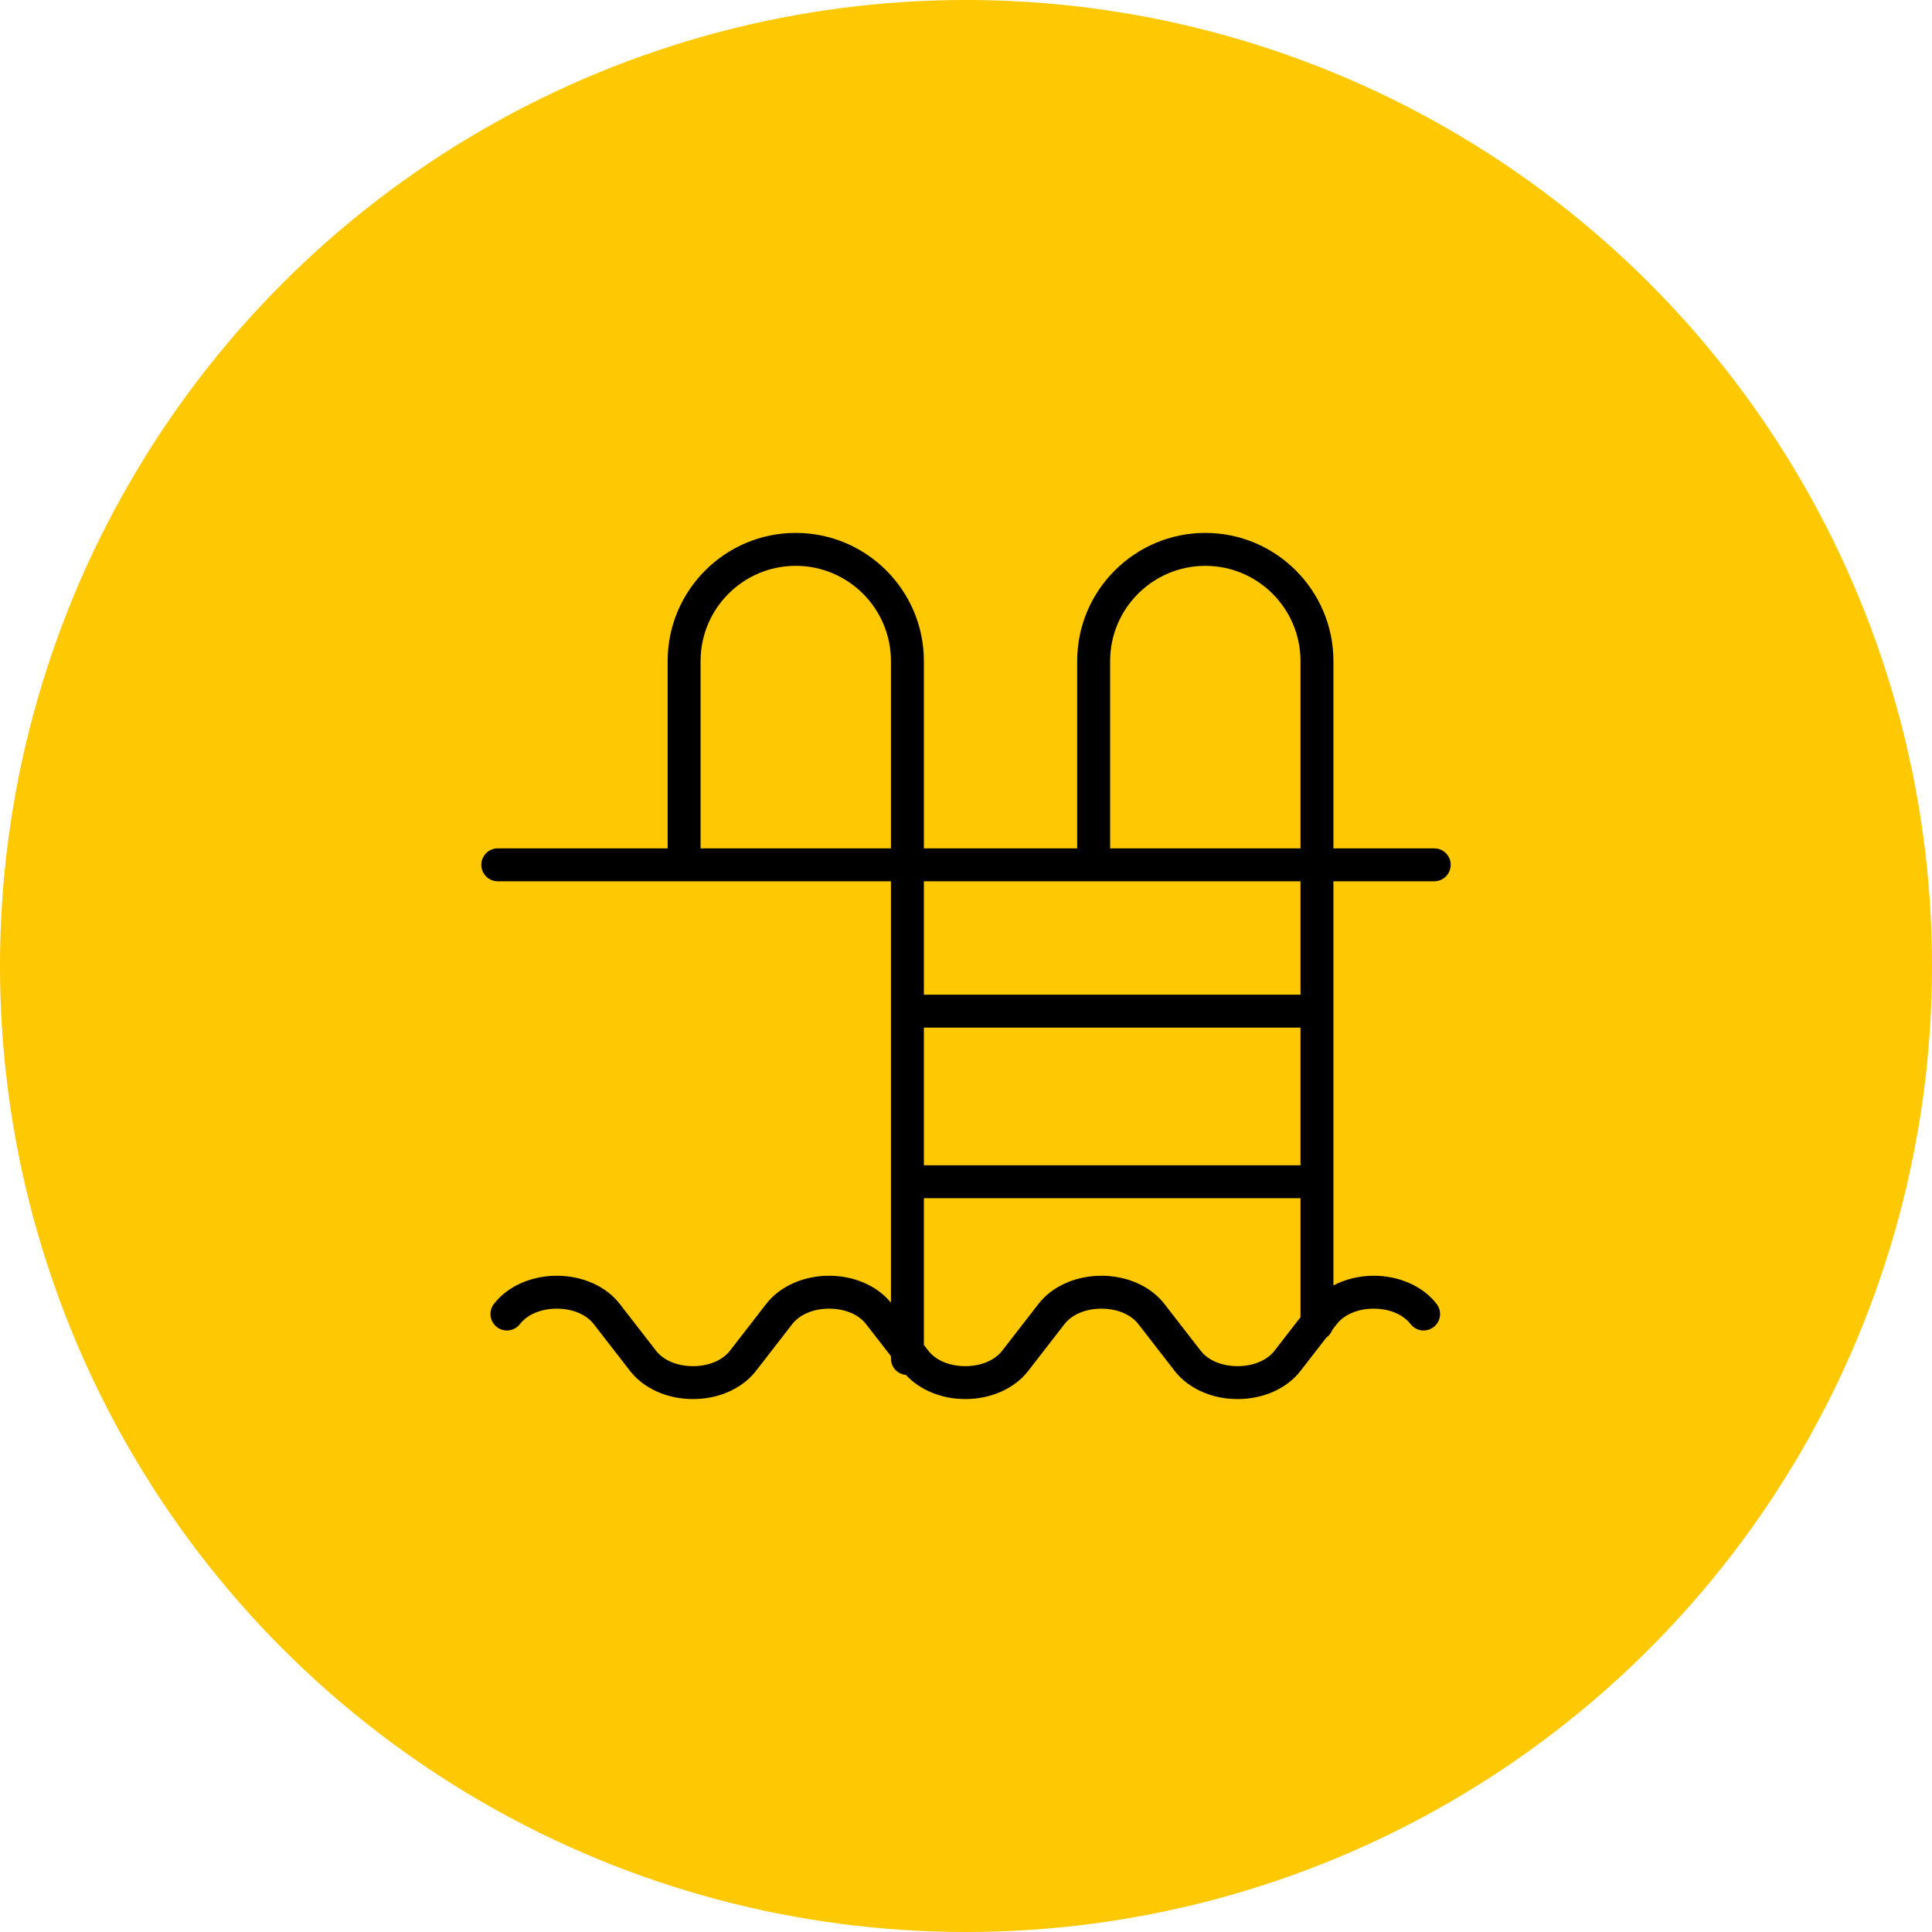
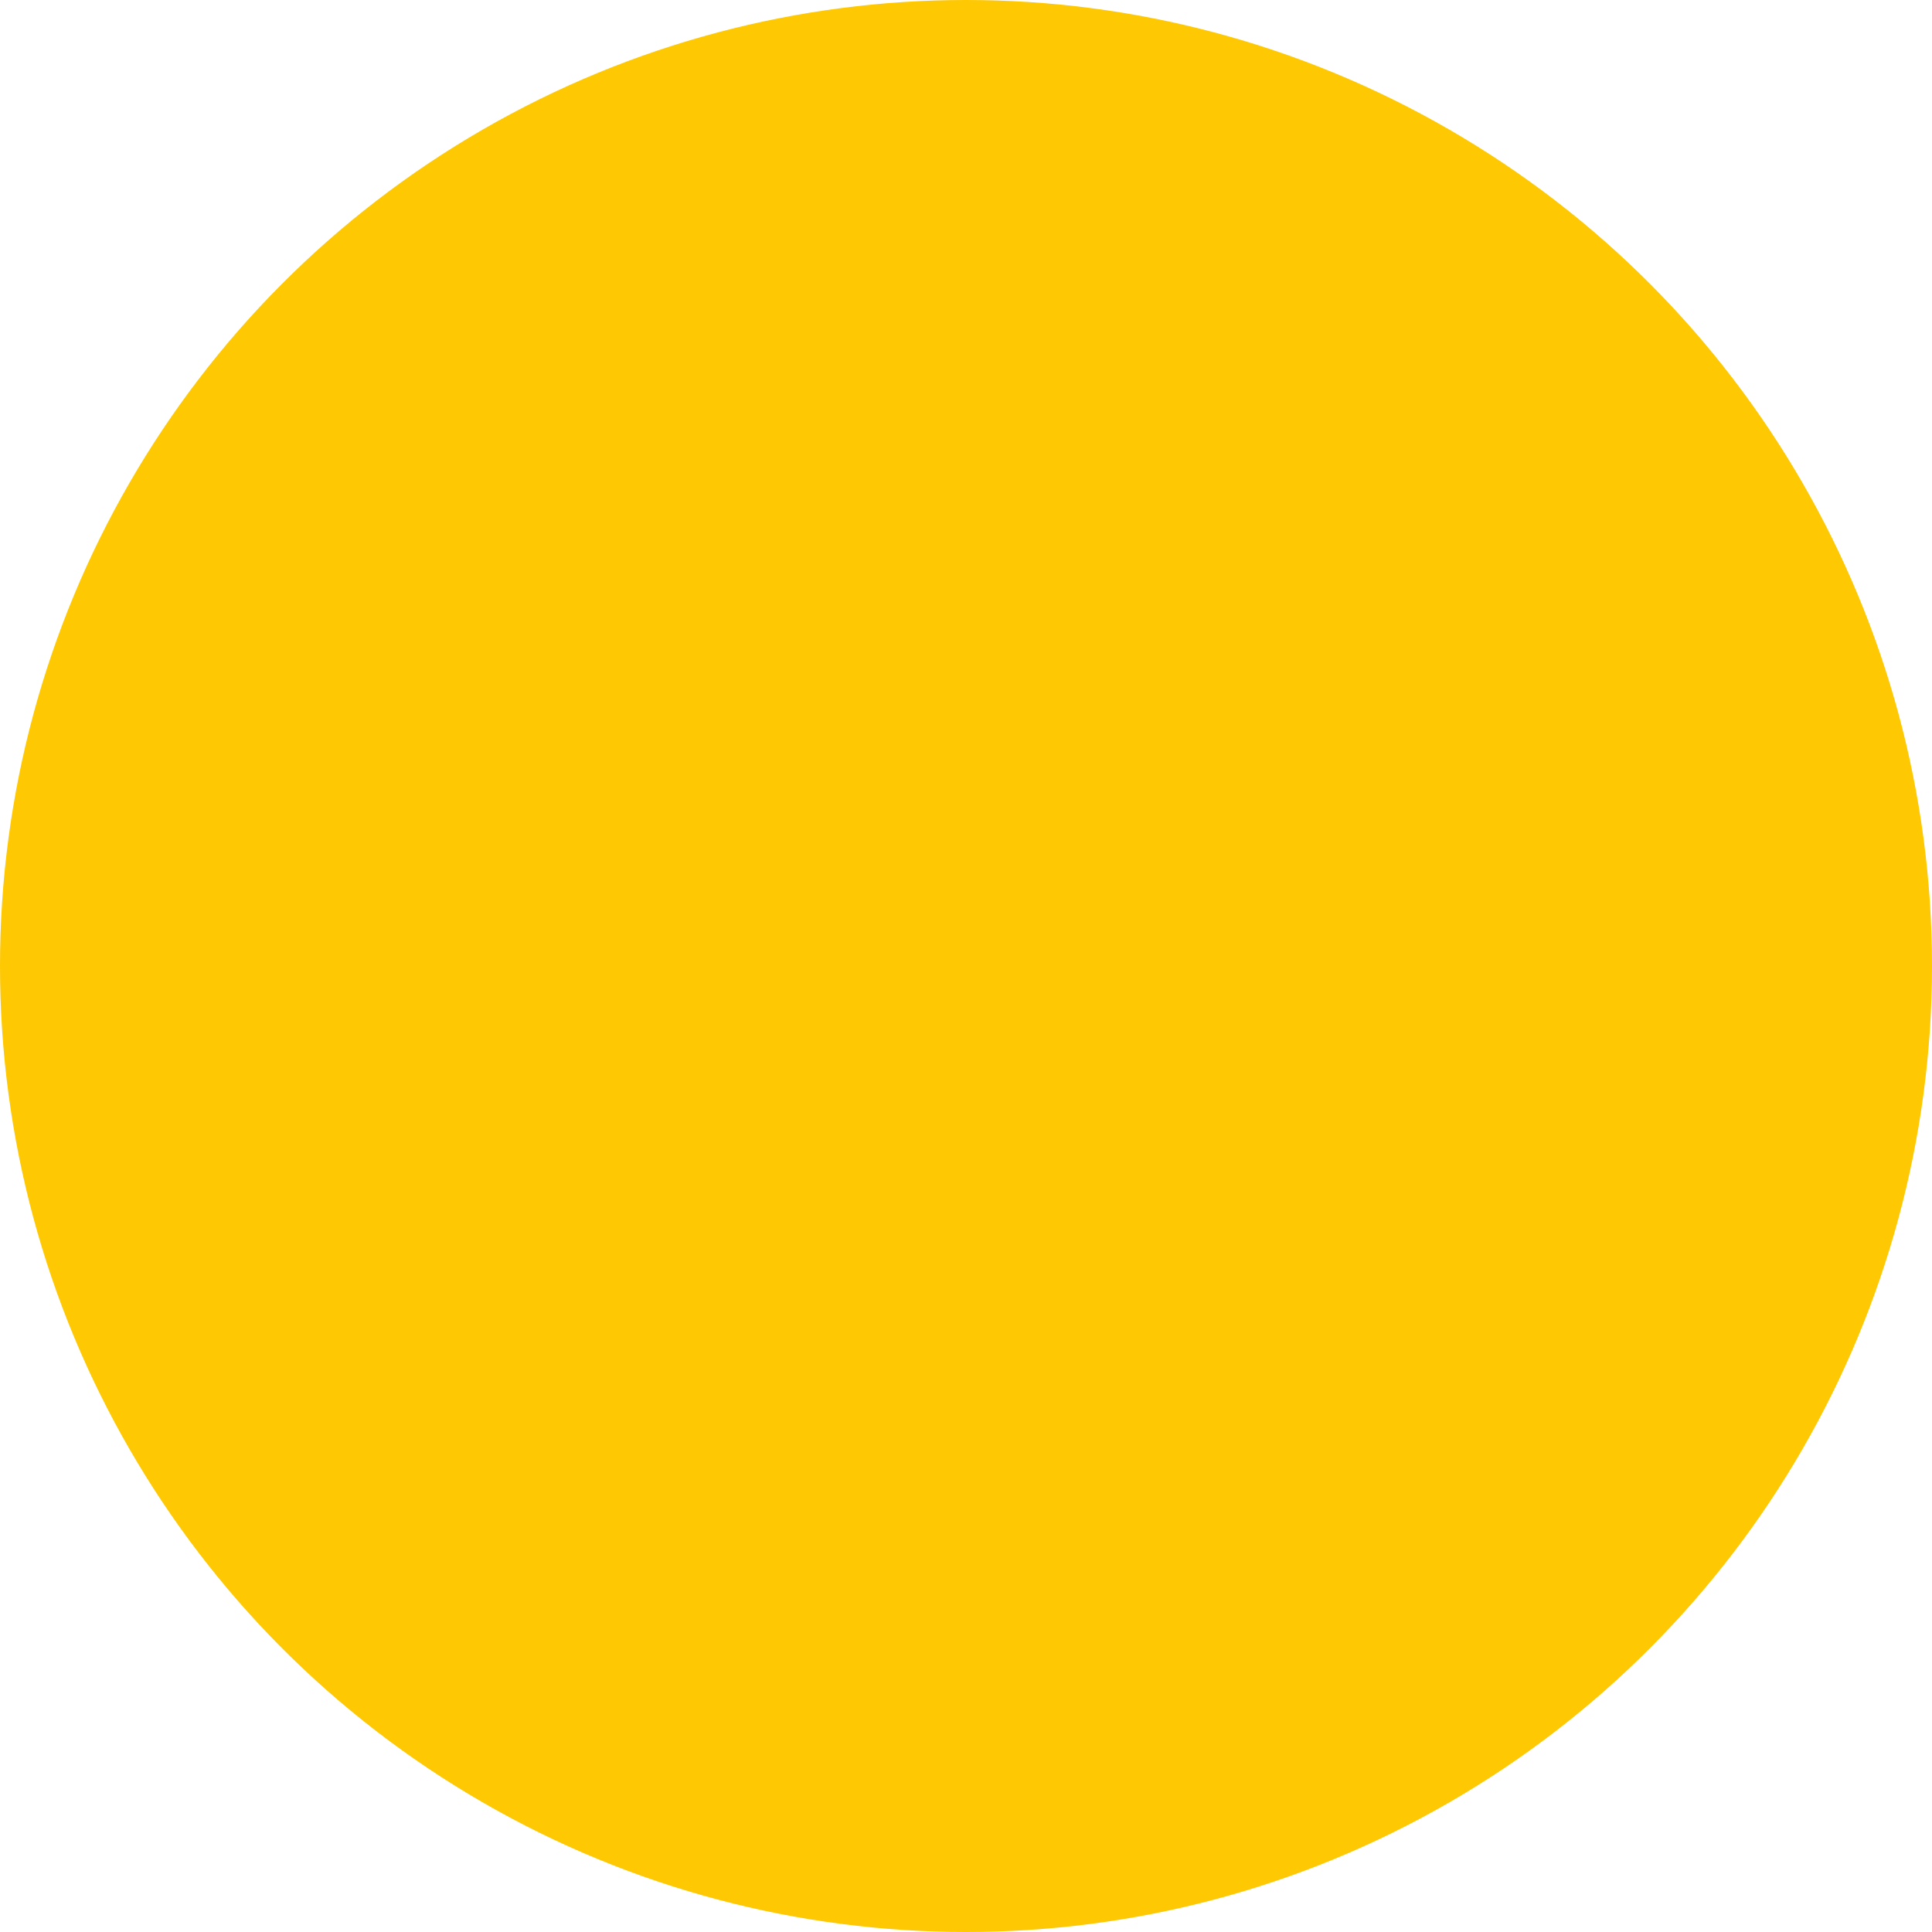
<svg xmlns="http://www.w3.org/2000/svg" width="176" height="176" viewBox="0 0 176 176" fill="none">
  <circle cx="88" cy="88" r="88" fill="#FEC802" />
-   <path d="M130.654 80.283C131.482 80.283 132.154 79.612 132.154 78.783C132.154 77.954 131.482 77.283 130.654 77.283H121.47V60.217C121.47 53.782 116.237 48.547 109.803 48.547C103.366 48.547 98.129 53.782 98.129 60.217V77.283H84.162V60.216C84.162 53.781 78.925 48.546 72.488 48.546C66.055 48.546 60.821 53.781 60.821 60.216V77.283H45.347C44.518 77.283 43.847 77.954 43.847 78.783C43.847 79.612 44.518 80.283 45.347 80.283H81.162V118.668C79.904 117.134 77.817 116.217 75.533 116.217C73.189 116.217 71.046 117.177 69.8 118.784L66.495 123.049C65.813 123.928 64.555 124.453 63.129 124.453H63.128C61.703 124.452 60.446 123.928 59.765 123.05L56.459 118.784C55.213 117.177 53.07 116.217 50.727 116.217C48.383 116.217 46.24 117.177 44.994 118.784C44.487 119.439 44.606 120.382 45.261 120.888C45.917 121.396 46.859 121.275 47.365 120.621C48.047 119.741 49.303 119.216 50.727 119.216C52.15 119.216 53.406 119.741 54.088 120.621L57.395 124.887C58.64 126.492 60.784 127.451 63.128 127.452C63.129 127.452 63.129 127.452 63.129 127.452C65.475 127.452 67.619 126.493 68.866 124.887L72.172 120.621C72.854 119.741 74.11 119.216 75.534 119.216C76.957 119.216 78.213 119.741 78.895 120.621L81.163 123.546V123.768C81.163 124.55 81.764 125.186 82.529 125.255C83.803 126.634 85.778 127.451 87.933 127.452C87.933 127.452 87.933 127.452 87.934 127.452C90.277 127.452 92.421 126.493 93.667 124.887L96.973 120.621C97.655 119.741 98.912 119.216 100.337 119.216C101.763 119.216 103.021 119.741 103.702 120.621L107.009 124.887C108.255 126.493 110.398 127.452 112.741 127.452C115.084 127.452 117.227 126.493 118.473 124.887L120.824 121.853C121.072 121.681 121.263 121.434 121.371 121.147L121.779 120.621C122.461 119.741 123.717 119.216 125.14 119.216C126.564 119.216 127.821 119.741 128.502 120.621C129.01 121.277 129.952 121.396 130.606 120.888C131.26 120.38 131.38 119.439 130.873 118.784C129.627 117.177 127.484 116.217 125.14 116.217C123.807 116.217 122.546 116.537 121.471 117.1V80.283H130.654ZM101.13 60.217C101.13 55.436 105.021 51.547 109.804 51.547C114.583 51.547 118.471 55.436 118.471 60.217V77.283H101.13V60.217ZM63.821 77.283V60.216C63.821 55.435 67.709 51.546 72.488 51.546C77.271 51.546 81.162 55.435 81.162 60.216V77.283H63.821ZM118.471 106.155H84.162V93.613H118.471V106.155ZM116.102 123.05C115.42 123.929 114.164 124.453 112.741 124.453C111.318 124.453 110.061 123.929 109.38 123.05L106.073 118.784C104.828 117.177 102.683 116.217 100.337 116.217C97.991 116.217 95.847 117.177 94.602 118.784L91.296 123.049C90.614 123.928 89.358 124.453 87.934 124.453C87.934 124.453 87.934 124.453 87.933 124.453C86.51 124.453 85.254 123.928 84.573 123.05L84.163 122.521V109.155H118.472V119.993L116.102 123.05ZM118.471 90.613H84.162V80.283H118.471V90.613Z" fill="black" />
</svg>